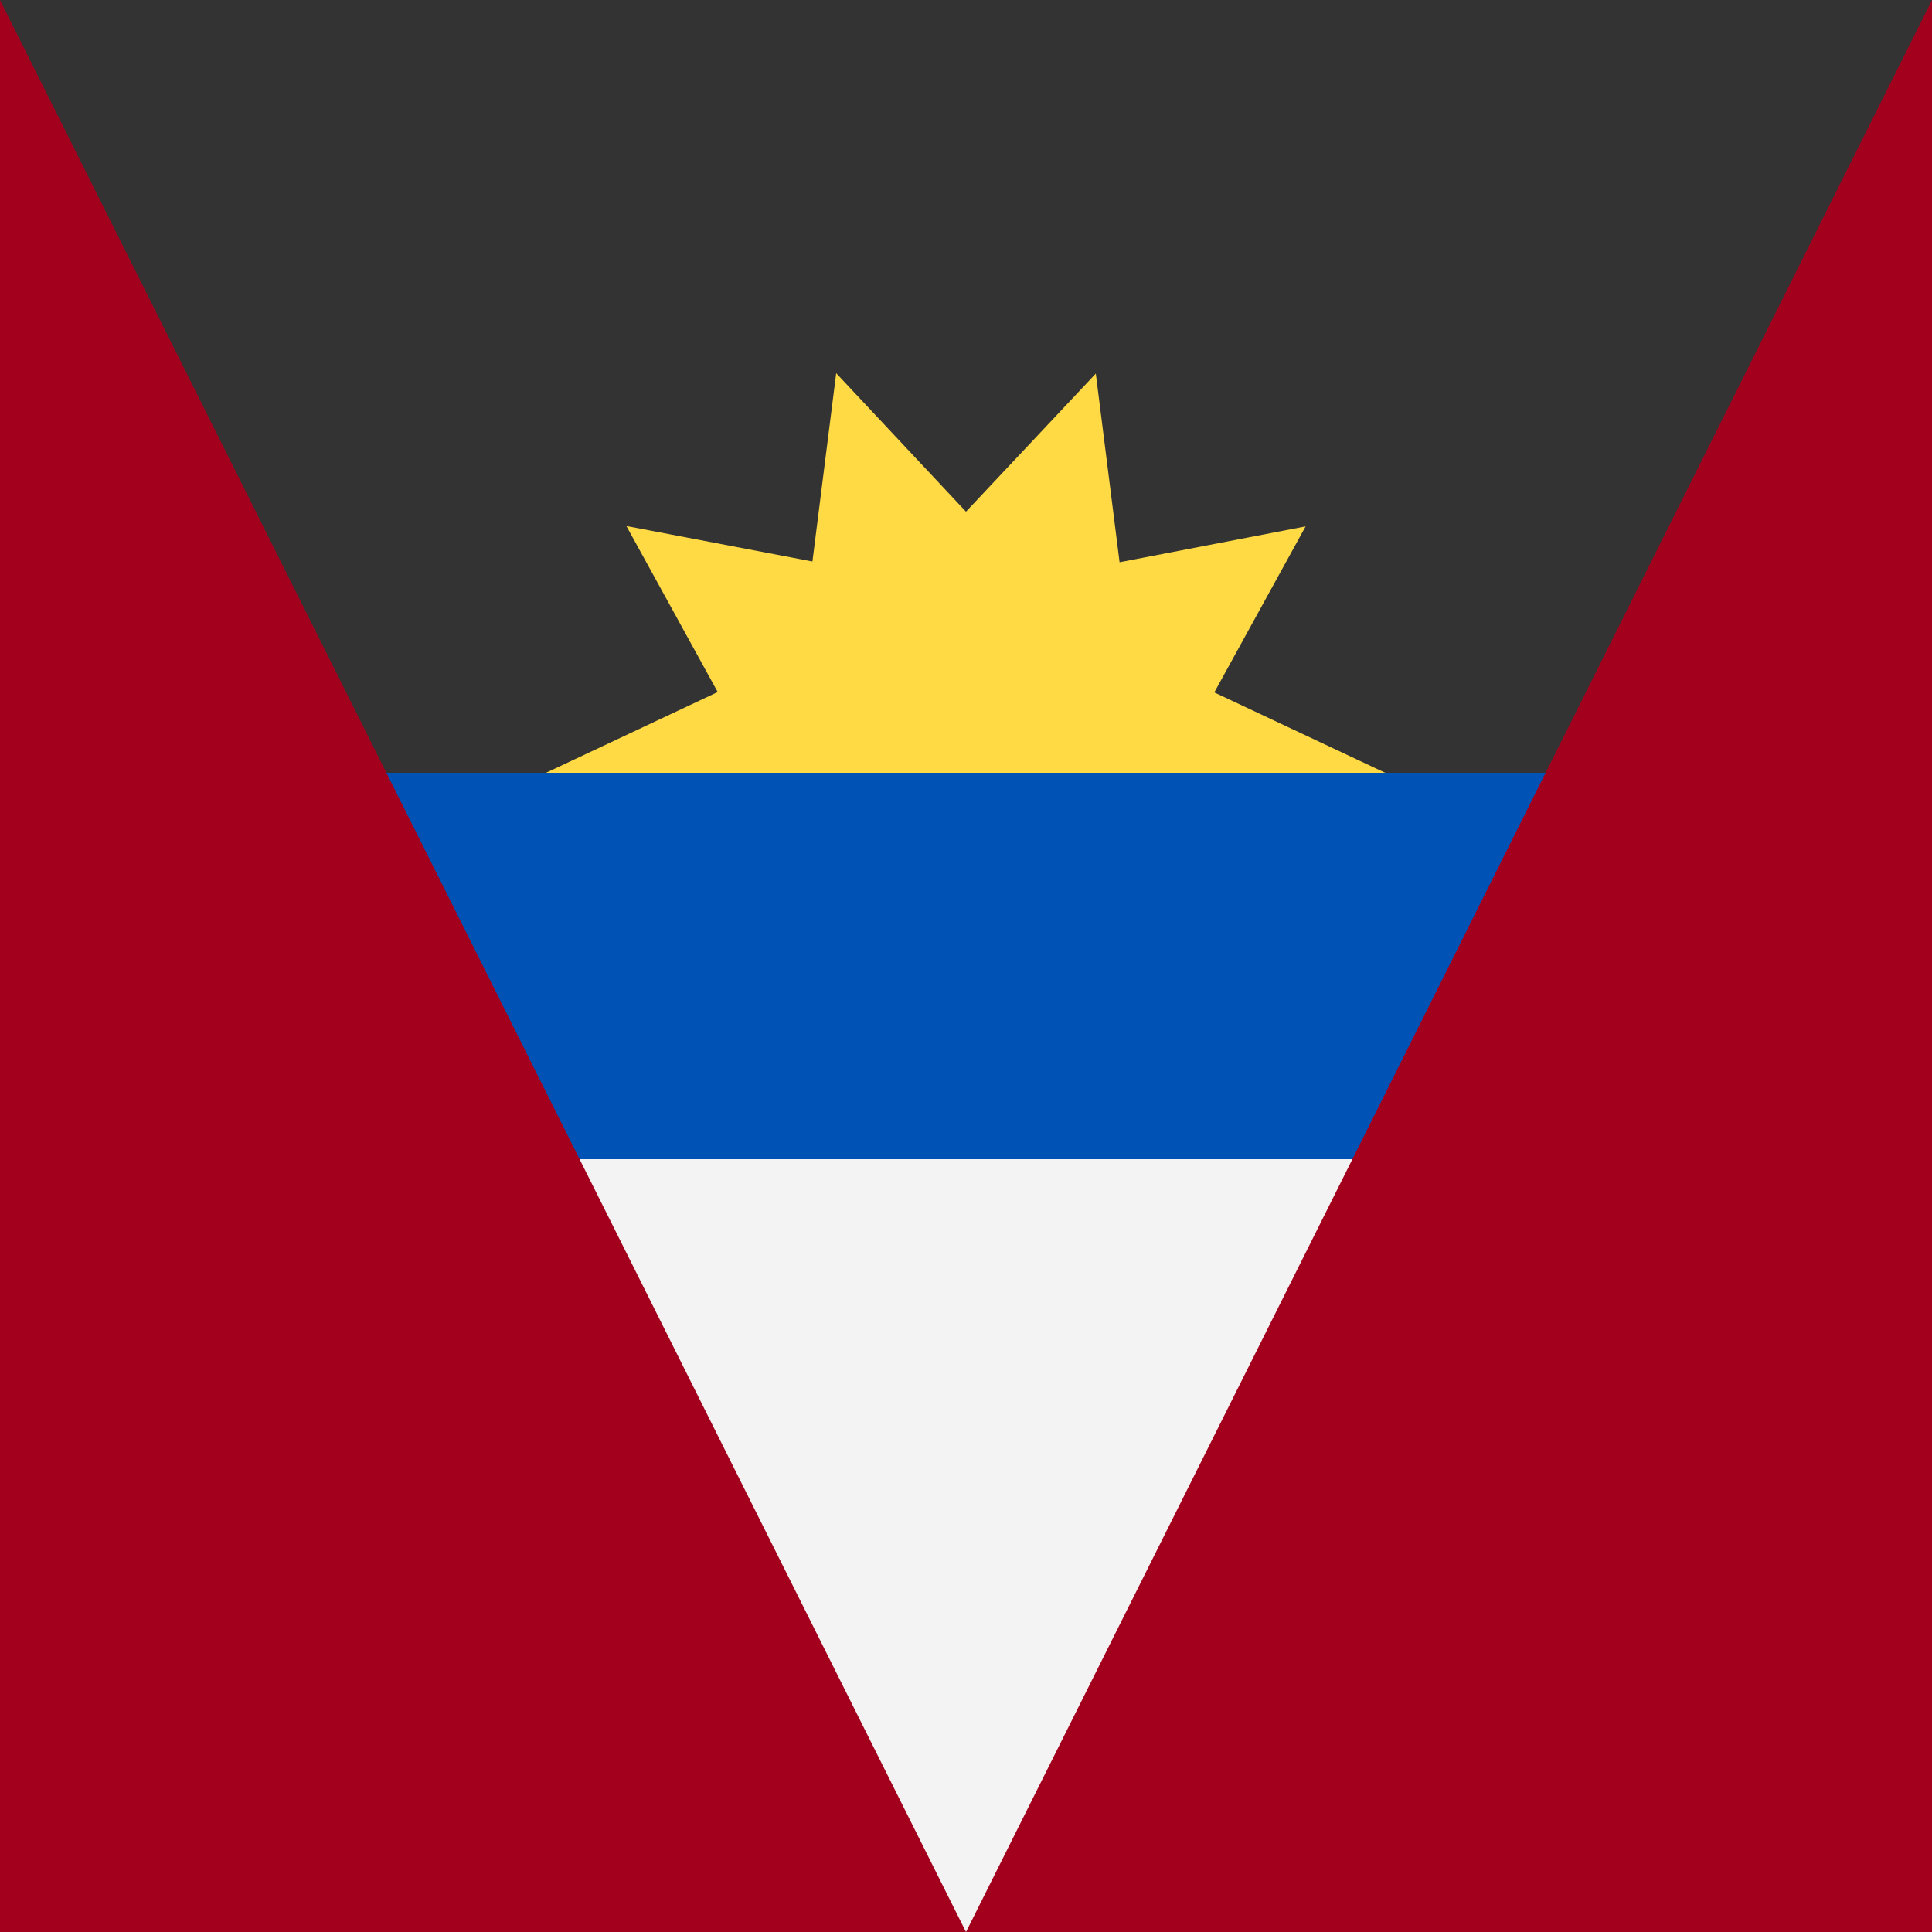
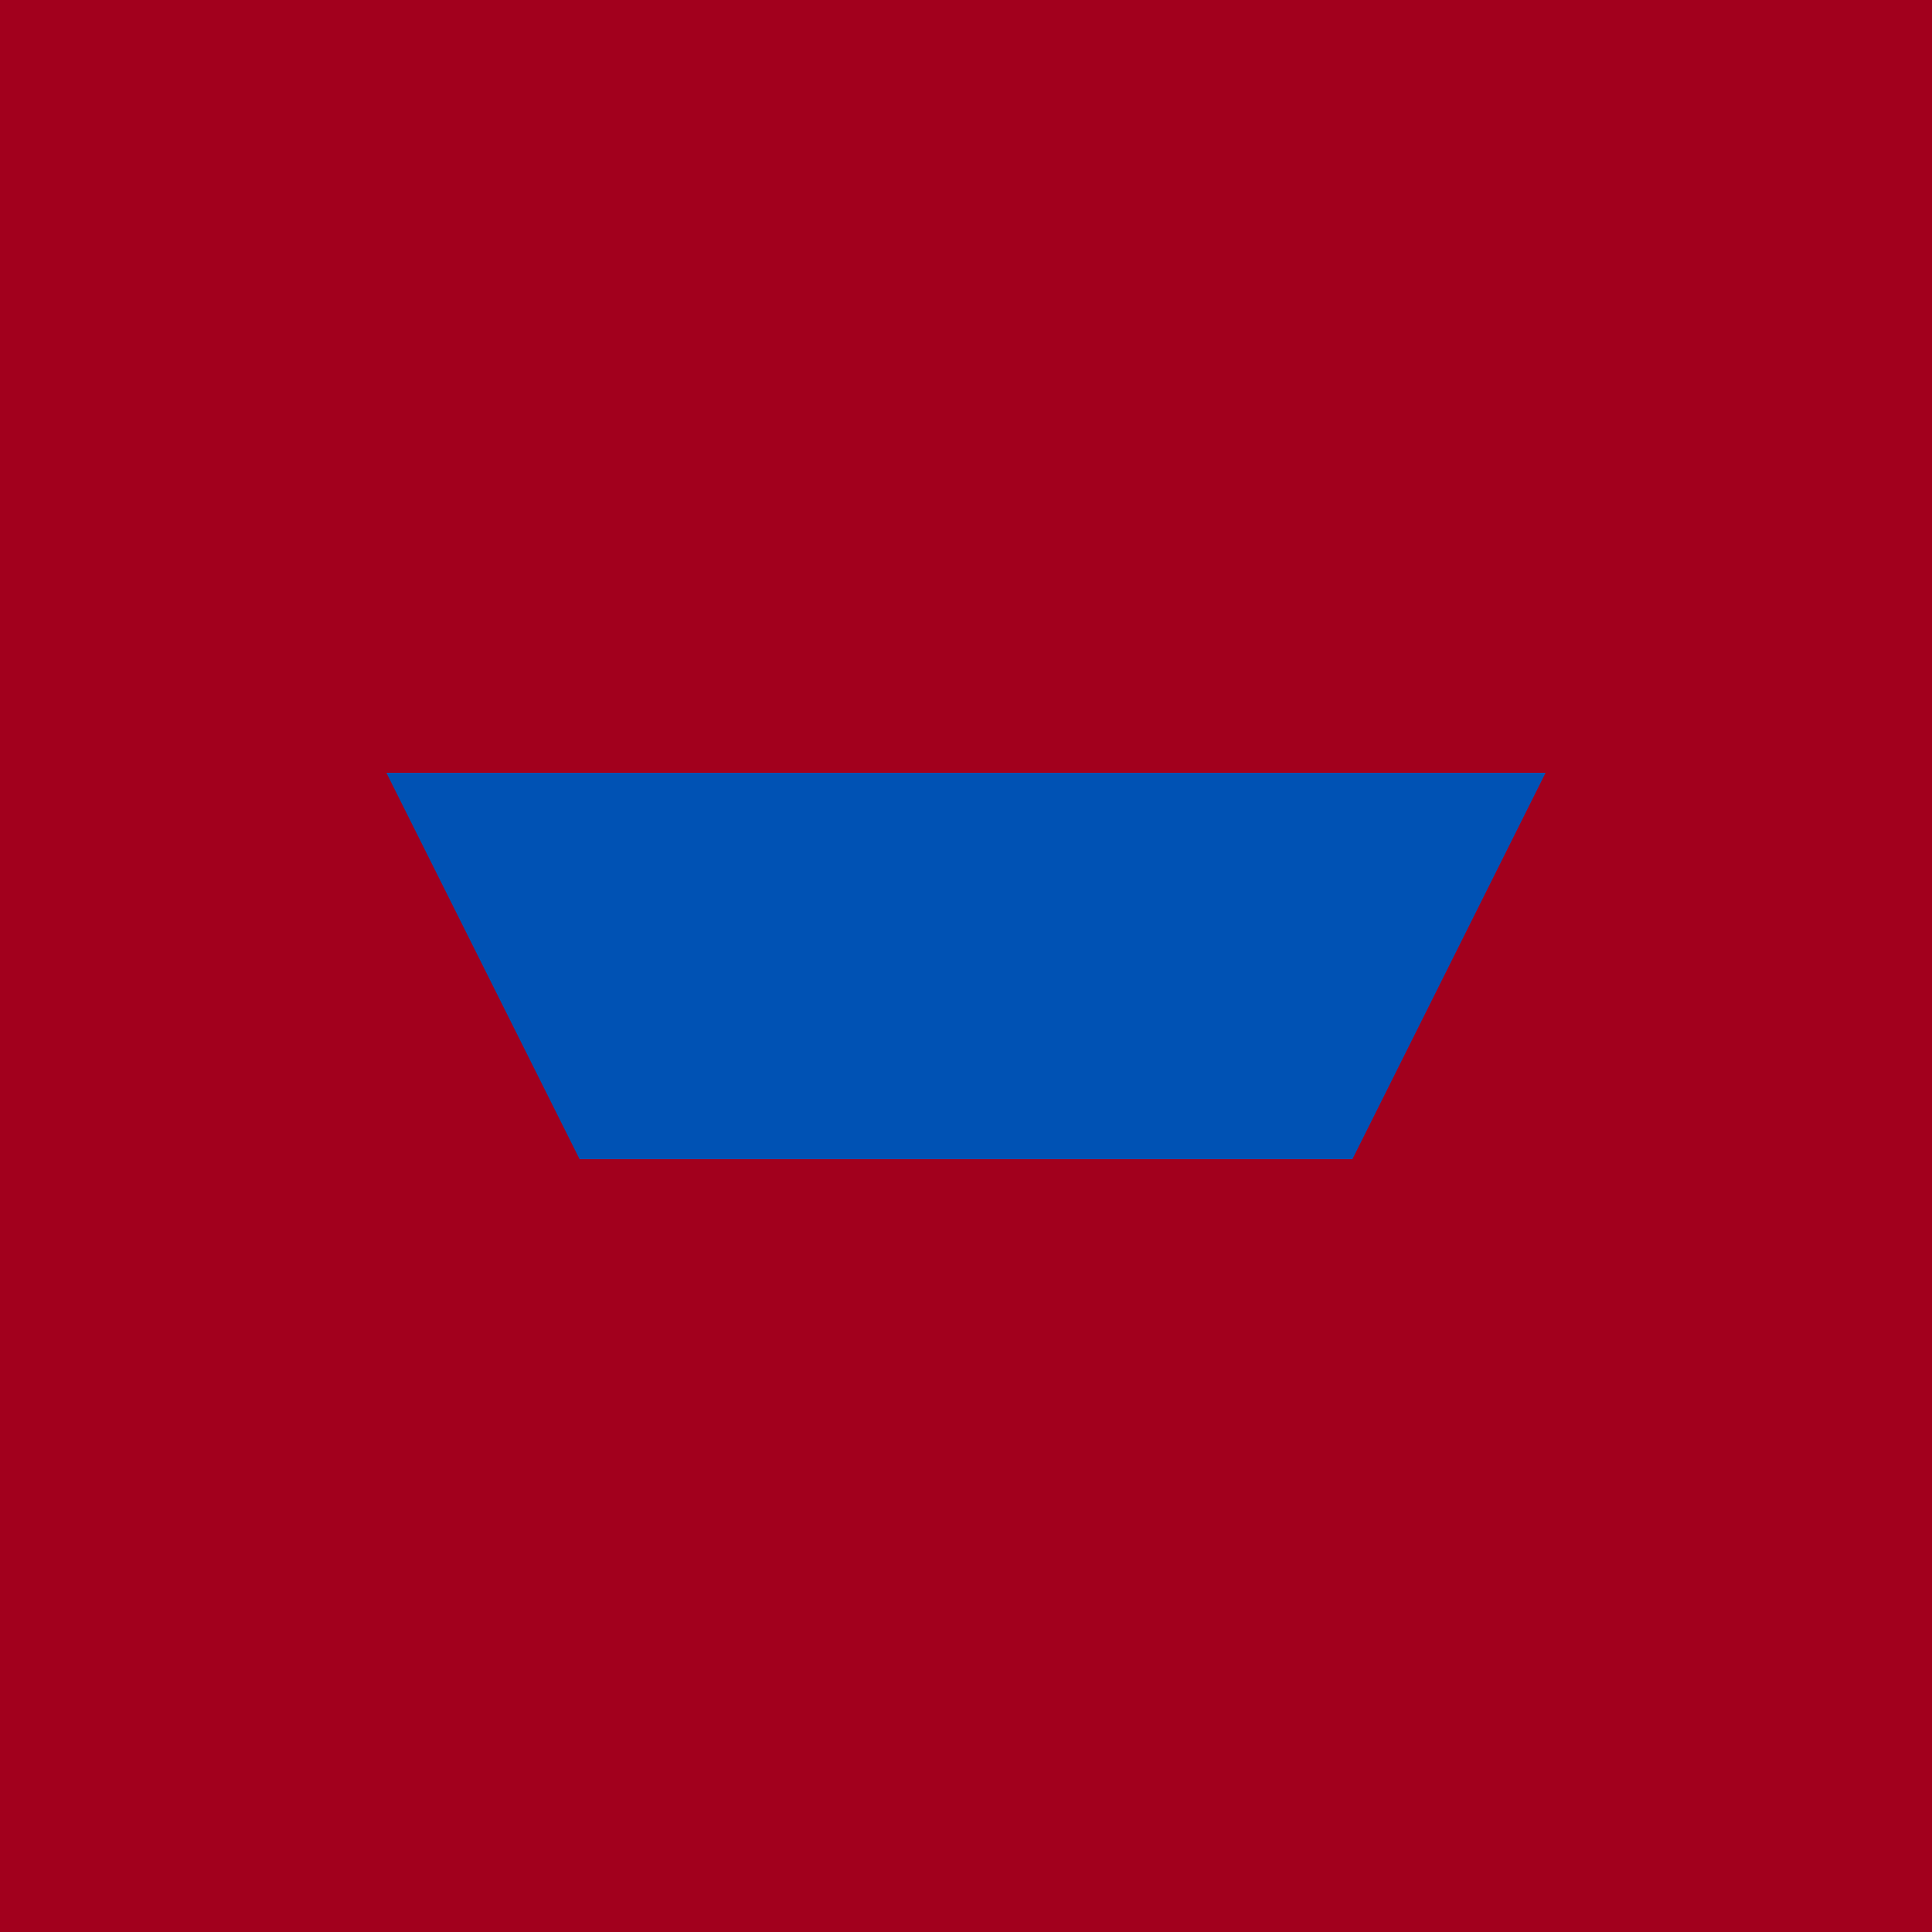
<svg xmlns="http://www.w3.org/2000/svg" width="512" height="512" fill="none">
  <path fill="#A2001D" d="M0 0h512v512H0z" />
-   <path fill="#F3F3F3" d="M358.4 307.2H153.6L256 512l102.4-204.8Z" />
  <path fill="#0052B4" d="m153.6 307.2-51.2-102.4h307.2l-51.2 102.4H153.6Z" />
-   <path fill="#333" d="M512 0H0l102.4 204.8h307.2L512 0Z" />
-   <path fill="#FFDA44" d="M367.3 204.8H144.7l45.5-21.4-24.2-44 49.3 9.4 6.3-49.9 34.4 36.7L290.4 99l6.3 50 49.3-9.5-24.2 44 45.5 21.4Z" />
</svg>